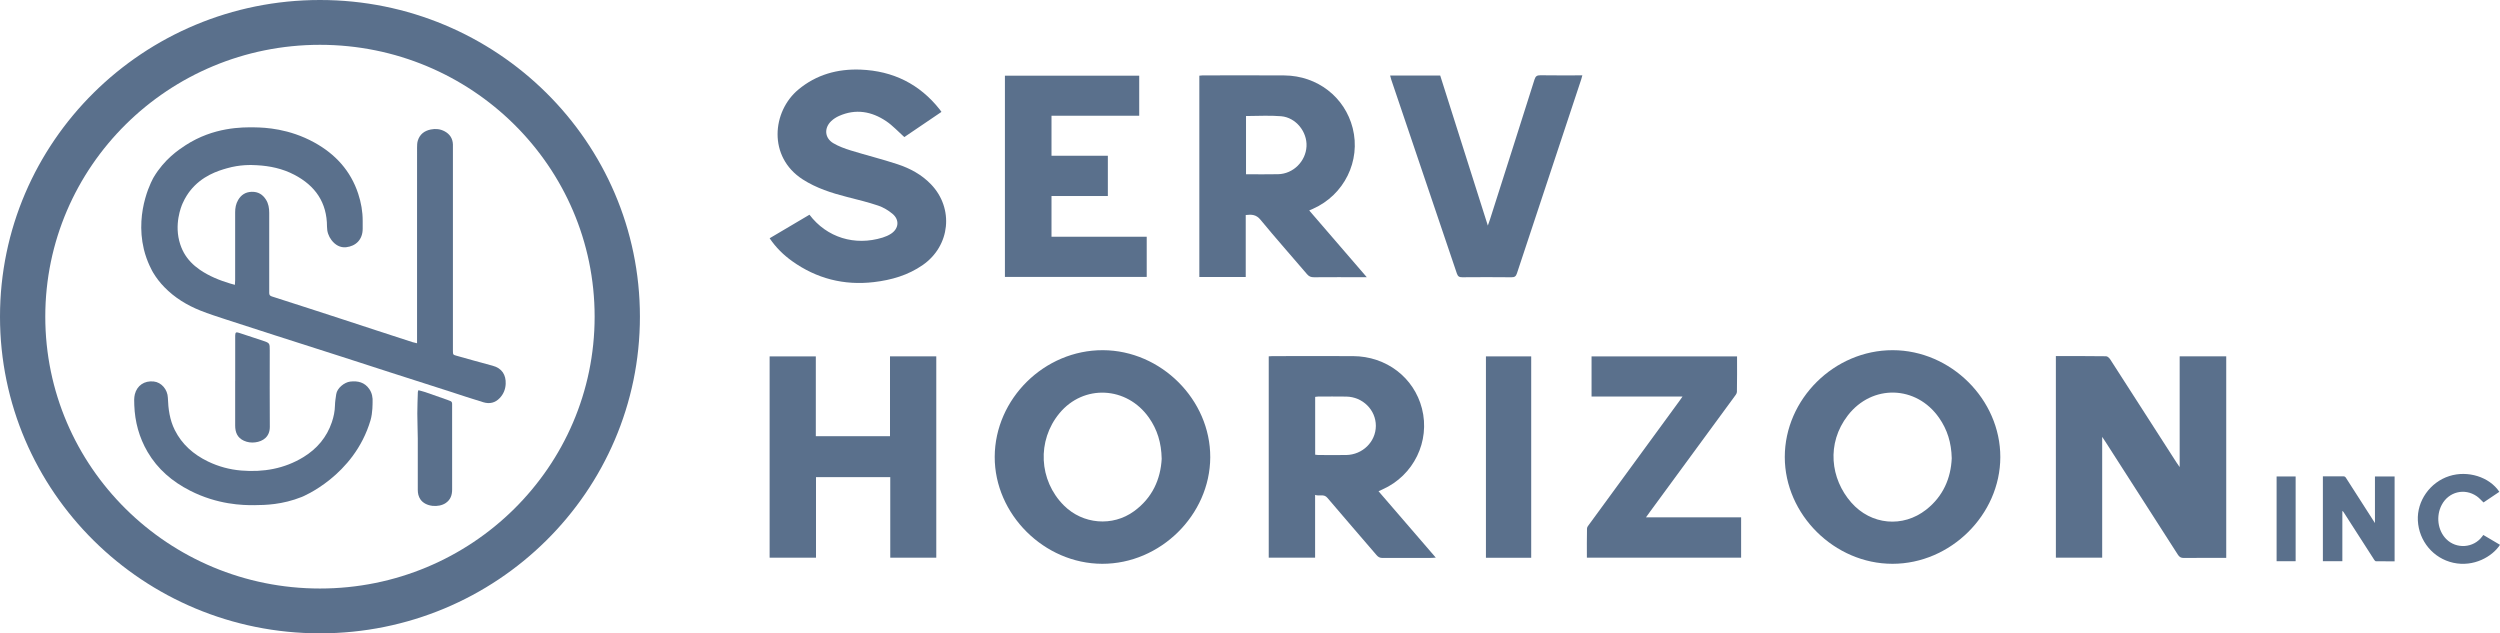
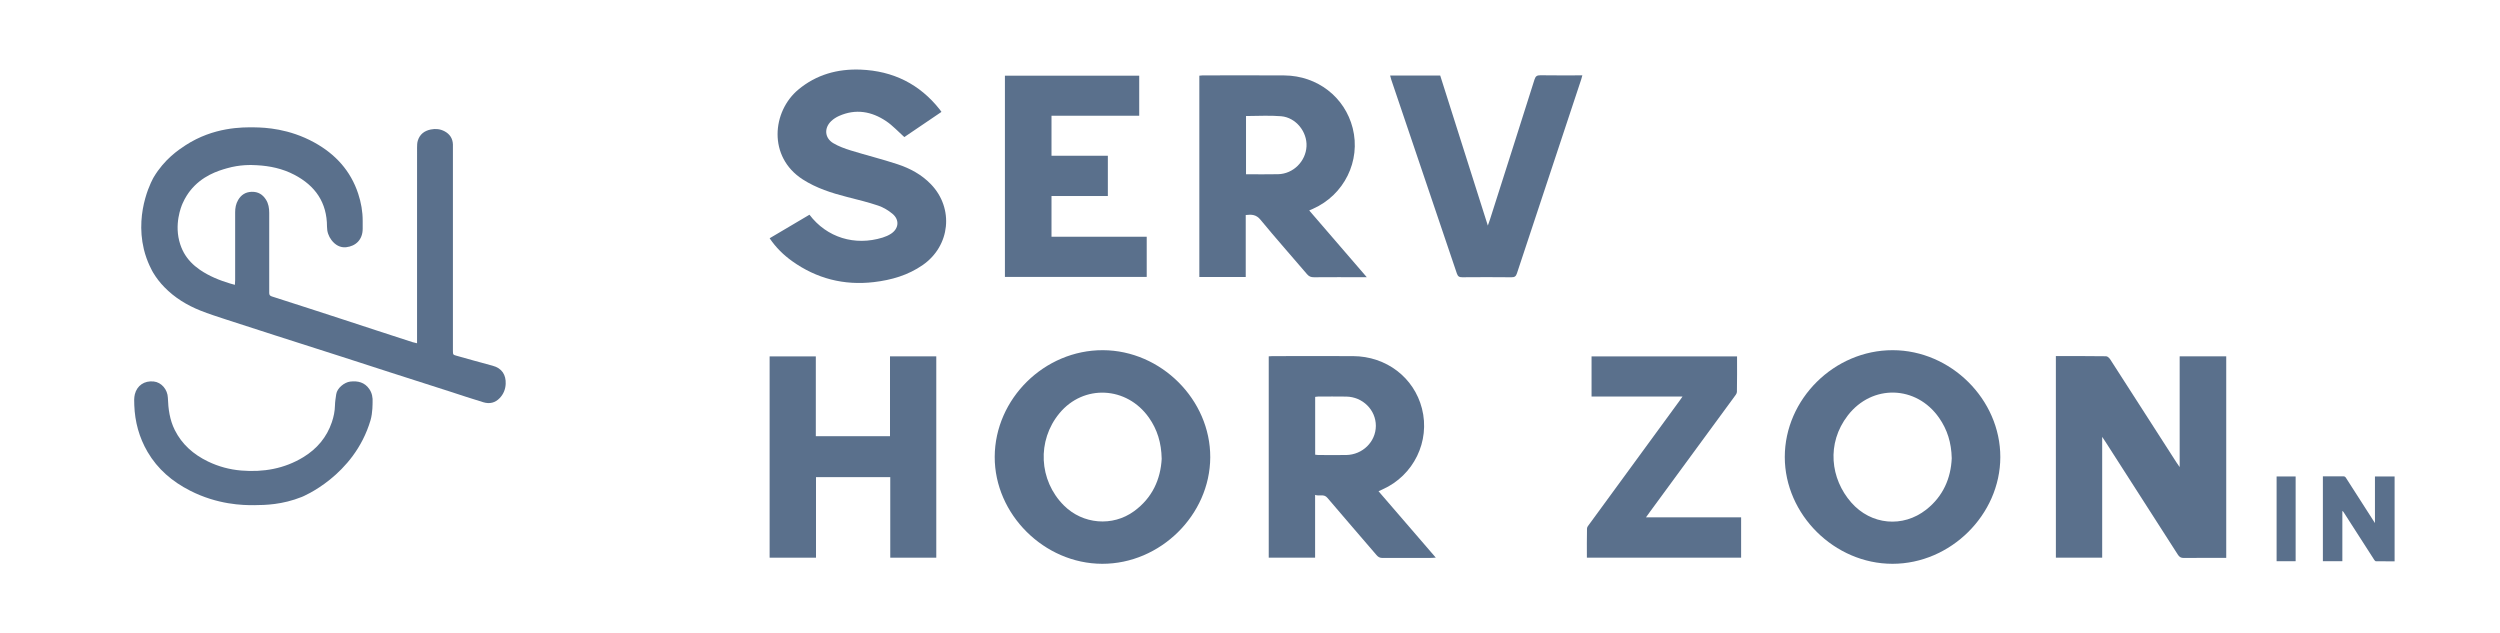
<svg xmlns="http://www.w3.org/2000/svg" width="150" height="38" viewBox="0 0 150 38" fill="none">
  <g clip-path="url(#clip0_125_94)">
    <path d="M25.023 20.596V12.471C25.023 11.266 25.021 10.06 25.024 8.856C25.024 8.716 25.028 8.57 25.068 8.439C25.185 8.062 25.456 7.849 25.847 7.769C26.138 7.71 26.413 7.739 26.672 7.876C26.987 8.043 27.162 8.307 27.175 8.667C27.178 8.738 27.175 8.808 27.175 8.878V20.906C27.175 20.96 27.175 21.016 27.175 21.07C27.178 21.278 27.189 21.288 27.387 21.343C28.109 21.542 28.827 21.753 29.552 21.942C30.123 22.09 30.365 22.5 30.341 23.035C30.326 23.357 30.212 23.642 29.985 23.882C29.713 24.172 29.375 24.246 29.011 24.138C28.331 23.936 27.66 23.707 26.985 23.489C25.814 23.113 24.643 22.74 23.473 22.363C22.489 22.047 21.508 21.725 20.525 21.409C19.175 20.975 17.822 20.544 16.472 20.111C15.496 19.798 14.522 19.485 13.548 19.165C13.039 18.997 12.527 18.835 12.03 18.637C11.217 18.312 10.479 17.863 9.866 17.233C9.601 16.963 9.376 16.67 9.189 16.358C9.165 16.317 8.814 15.722 8.63 14.95C8.066 12.575 9.222 10.634 9.222 10.634C9.866 9.552 10.719 8.985 11.131 8.716C12.817 7.622 14.527 7.629 15.291 7.642C15.906 7.652 17.339 7.712 18.859 8.549C20.121 9.244 21.037 10.244 21.491 11.62C21.665 12.148 21.763 12.694 21.761 13.253C21.761 13.41 21.761 13.567 21.761 13.723C21.763 14.374 21.352 14.768 20.767 14.834C20.413 14.873 20.107 14.693 19.891 14.407C19.711 14.171 19.62 13.901 19.62 13.6C19.62 12.157 18.922 11.143 17.654 10.483C16.95 10.116 16.193 9.954 15.402 9.913C15.059 9.894 14.409 9.869 13.61 10.098C13.104 10.242 12.119 10.537 11.399 11.457C11.311 11.572 11.115 11.836 10.95 12.216C10.877 12.385 10.42 13.48 10.817 14.67C10.903 14.929 11.004 15.114 11.032 15.164C11.261 15.575 11.589 15.909 11.991 16.186C12.548 16.569 13.169 16.818 13.814 17.013C13.896 17.038 13.977 17.058 14.094 17.09C14.099 16.981 14.109 16.893 14.109 16.805C14.109 15.45 14.109 14.095 14.109 12.741C14.109 12.479 14.153 12.228 14.289 11.998C14.47 11.693 14.727 11.523 15.095 11.509C15.484 11.496 15.762 11.667 15.959 11.981C16.11 12.22 16.153 12.488 16.153 12.767C16.153 14.317 16.153 15.868 16.153 17.418C16.153 17.473 16.153 17.528 16.153 17.583C16.153 17.689 16.197 17.75 16.307 17.785C17.036 18.016 17.762 18.252 18.488 18.487C19.132 18.696 19.776 18.906 20.42 19.115C21.177 19.363 21.932 19.611 22.688 19.858C23.376 20.082 24.066 20.307 24.754 20.53C24.827 20.554 24.902 20.567 25.019 20.595L25.023 20.596Z" fill="#5A708C" />
    <path d="M15.278 30.31C14.565 30.317 13.051 30.281 11.398 29.436C10.337 28.895 9.459 28.149 8.855 27.116C8.348 26.248 8.093 25.307 8.057 24.305C8.049 24.085 8.038 23.872 8.09 23.658C8.221 23.132 8.662 22.829 9.222 22.889C9.687 22.938 10.056 23.37 10.072 23.868C10.095 24.534 10.181 25.188 10.484 25.797C10.918 26.667 11.611 27.269 12.48 27.69C13.111 27.995 13.784 28.175 14.478 28.232C15.798 28.341 17.06 28.127 18.206 27.426C19.02 26.928 19.604 26.237 19.91 25.335C20.02 25.01 20.091 24.675 20.098 24.326C20.102 24.101 20.141 23.877 20.173 23.654C20.225 23.285 20.663 22.937 21.012 22.895C21.479 22.841 21.879 22.941 22.156 23.34C22.324 23.581 22.374 23.862 22.355 24.145C22.352 24.178 22.366 24.759 22.232 25.213C21.241 28.569 18.109 29.816 18.109 29.816C16.932 30.285 15.922 30.304 15.275 30.309L15.278 30.31Z" fill="#5A708C" />
-     <path d="M25.107 23.413C25.247 23.452 25.382 23.483 25.512 23.526C25.951 23.676 26.389 23.832 26.826 23.986C26.885 24.007 26.943 24.035 27.002 24.054C27.092 24.08 27.127 24.141 27.127 24.229C27.127 24.267 27.127 24.307 27.127 24.346C27.127 26.019 27.125 27.694 27.128 29.367C27.128 29.701 27.036 29.98 26.747 30.179C26.323 30.471 25.535 30.414 25.227 29.966C25.105 29.788 25.067 29.597 25.067 29.39C25.067 28.365 25.071 27.341 25.067 26.315C25.064 25.815 25.04 25.314 25.039 24.813C25.039 24.384 25.058 23.955 25.071 23.526C25.071 23.497 25.088 23.469 25.106 23.412L25.107 23.413Z" fill="#5A708C" />
-     <path d="M14.112 22.854C14.112 21.994 14.112 21.132 14.112 20.271C14.112 20.224 14.11 20.177 14.112 20.13C14.12 19.938 14.157 19.91 14.344 19.971C14.816 20.125 15.289 20.278 15.758 20.437C16.186 20.582 16.185 20.586 16.185 21.027C16.185 22.553 16.177 24.079 16.189 25.605C16.194 26.201 15.788 26.484 15.306 26.542C15.078 26.57 14.852 26.542 14.635 26.444C14.234 26.261 14.11 25.933 14.11 25.529C14.11 24.637 14.11 23.744 14.11 22.853L14.112 22.854Z" fill="#5A708C" />
-     <path d="M19.198 0C8.595 0 0 8.507 0 19C0 29.493 8.595 38 19.198 38C29.8 38 38.395 29.493 38.395 19C38.395 8.507 29.8 0 19.198 0ZM19.198 35.311C10.095 35.311 2.717 28.009 2.717 19C2.717 9.991 10.095 2.689 19.198 2.689C28.3 2.689 35.678 9.991 35.678 19C35.678 28.009 28.3 35.311 19.198 35.311Z" fill="#5A708C" />
    <path d="M74.744 16.62H71.96V4.541C72.021 4.536 72.085 4.524 72.15 4.524C73.788 4.524 75.425 4.512 77.064 4.526C79.042 4.544 80.69 5.825 81.162 7.687C81.66 9.652 80.652 11.698 78.78 12.527C78.718 12.555 78.657 12.581 78.553 12.627C79.701 13.957 80.835 15.272 82.006 16.631H81.701C80.746 16.631 79.791 16.627 78.835 16.635C78.659 16.636 78.541 16.591 78.423 16.453C77.495 15.362 76.539 14.292 75.631 13.186C75.372 12.871 75.102 12.859 74.744 12.901V16.62ZM74.761 6.962V10.455C75.417 10.455 76.055 10.467 76.692 10.452C77.595 10.431 78.345 9.682 78.391 8.779C78.434 7.904 77.754 7.05 76.869 6.974C76.178 6.914 75.476 6.962 74.762 6.962H74.761Z" fill="#5A708C" />
    <path d="M56.488 6.714C55.725 7.232 54.974 7.74 54.259 8.225C53.892 7.897 53.565 7.536 53.174 7.272C52.297 6.682 51.343 6.511 50.34 6.958C50.172 7.033 50.007 7.139 49.875 7.264C49.434 7.682 49.477 8.282 49.999 8.592C50.322 8.784 50.691 8.916 51.053 9.029C51.979 9.314 52.923 9.548 53.843 9.851C54.6 10.099 55.299 10.475 55.859 11.058C57.249 12.504 57.016 14.753 55.366 15.9C54.485 16.514 53.486 16.802 52.433 16.926C50.636 17.136 48.998 16.717 47.529 15.669C47.008 15.297 46.557 14.854 46.178 14.296C46.983 13.82 47.776 13.352 48.568 12.883C49.608 14.256 51.291 14.77 52.959 14.254C53.136 14.199 53.313 14.122 53.466 14.021C53.932 13.713 53.98 13.186 53.548 12.827C53.298 12.62 53.001 12.441 52.693 12.337C52.083 12.131 51.452 11.978 50.827 11.819C49.891 11.579 48.981 11.29 48.16 10.762C46.068 9.415 46.323 6.686 47.905 5.371C48.984 4.475 50.251 4.124 51.634 4.177C53.586 4.253 55.182 5.044 56.39 6.577C56.421 6.615 56.447 6.657 56.487 6.714H56.488Z" fill="#5A708C" />
    <path d="M63.092 9.345H66.471V11.761H63.09V14.204H68.803V16.615H60.295V4.541H68.353V6.944H63.09V9.345H63.092Z" fill="#5A708C" />
    <path d="M83.407 4.533H86.413C87.358 7.509 88.304 10.49 89.27 13.535C89.328 13.37 89.367 13.268 89.4 13.164C90.292 10.367 91.186 7.572 92.07 4.772C92.132 4.578 92.214 4.513 92.423 4.516C93.25 4.53 94.077 4.521 94.941 4.521C94.914 4.617 94.897 4.694 94.872 4.768C93.587 8.643 92.299 12.518 91.018 16.396C90.957 16.582 90.879 16.639 90.683 16.636C89.702 16.625 88.721 16.627 87.74 16.635C87.563 16.636 87.474 16.594 87.413 16.413C86.106 12.536 84.791 8.661 83.477 4.785C83.45 4.707 83.433 4.626 83.407 4.532V4.533Z" fill="#5A708C" />
    <path d="M123.352 21.365C124.371 21.365 125.368 21.36 126.365 21.375C126.452 21.375 126.563 21.483 126.618 21.57C127.944 23.624 129.263 25.683 130.584 27.74C130.632 27.816 130.686 27.889 130.78 28.026V21.38H133.574V33.474H133.335C132.567 33.474 131.8 33.468 131.032 33.478C130.856 33.48 130.761 33.42 130.67 33.277C129.226 31.018 127.775 28.762 126.326 26.505C126.276 26.428 126.225 26.352 126.131 26.212V33.46H123.353L123.352 21.365Z" fill="#5A708C" />
    <path d="M66.133 33.828C62.649 33.82 59.671 30.855 59.683 27.407C59.697 23.923 62.668 20.997 66.177 21.011C69.665 21.025 72.629 23.984 72.615 27.44C72.601 30.896 69.618 33.836 66.131 33.828H66.133ZM69.701 27.528C69.683 26.565 69.436 25.771 68.935 25.058C67.607 23.172 65.016 23.044 63.567 24.795C62.21 26.433 62.324 28.821 63.834 30.328C64.965 31.458 66.749 31.613 68.041 30.674C69.141 29.875 69.635 28.756 69.702 27.526L69.701 27.528Z" fill="#5A708C" />
    <path d="M113.551 33.828C110.067 33.828 107.088 30.875 107.087 27.422C107.087 23.945 110.058 21.004 113.565 21.011C117.054 21.017 120.023 23.968 120.019 27.425C120.015 30.88 117.036 33.828 113.549 33.828H113.551ZM117.104 27.497C117.084 26.56 116.838 25.775 116.343 25.067C114.977 23.112 112.326 23.039 110.868 24.927C109.571 26.609 109.83 28.73 111.074 30.149C112.261 31.504 114.173 31.68 115.576 30.576C116.593 29.775 117.053 28.687 117.104 27.497Z" fill="#5A708C" />
    <path d="M82.712 29.474C83.865 30.81 84.993 32.118 86.147 33.457C86.041 33.465 85.97 33.474 85.9 33.474C84.919 33.474 83.939 33.471 82.958 33.478C82.795 33.478 82.695 33.427 82.593 33.307C81.612 32.159 80.619 31.022 79.644 29.871C79.426 29.612 79.172 29.792 78.906 29.694V33.462H76.124V21.38C76.196 21.376 76.269 21.367 76.343 21.367C77.956 21.367 79.568 21.359 81.181 21.367C83.176 21.377 84.84 22.648 85.318 24.513C85.821 26.477 84.822 28.529 82.954 29.363C82.885 29.394 82.817 29.426 82.715 29.472L82.712 29.474ZM78.91 27.281C78.977 27.288 79.042 27.301 79.108 27.301C79.662 27.301 80.215 27.308 80.769 27.301C81.757 27.286 82.548 26.505 82.551 25.552C82.554 24.598 81.763 23.811 80.777 23.795C80.215 23.785 79.652 23.792 79.09 23.793C79.034 23.793 78.976 23.807 78.91 23.814V27.282V27.281Z" fill="#5A708C" />
    <path d="M48.949 21.384V26.172H53.4V21.381H56.177V33.461H53.416V28.628H48.96V33.461H46.177V21.384H48.948H48.949Z" fill="#5A708C" />
    <path d="M100.95 23.79H95.493V21.384H104.223C104.223 22.101 104.23 22.808 104.215 23.515C104.212 23.618 104.12 23.725 104.051 23.818C102.37 26.113 100.686 28.408 99.002 30.702C98.928 30.801 98.857 30.904 98.76 31.039H104.467V33.46H95.213C95.213 32.871 95.207 32.29 95.22 31.711C95.221 31.622 95.301 31.529 95.36 31.45C97.163 28.981 98.969 26.513 100.774 24.045C100.824 23.978 100.871 23.909 100.953 23.79H100.95Z" fill="#5A708C" />
-     <path d="M91.872 33.466H89.156V21.383H91.872V33.466Z" fill="#5A708C" />
-     <path d="M143.676 33.68C143.298 33.68 142.928 33.683 142.559 33.676C142.525 33.676 142.483 33.633 142.46 33.599C141.846 32.647 141.235 31.694 140.624 30.741C140.604 30.709 140.582 30.68 140.541 30.654C140.541 31.157 140.541 31.66 140.541 32.162C140.541 32.663 140.541 33.163 140.541 33.671H139.373V28.581H139.475C139.848 28.581 140.221 28.584 140.596 28.579C140.675 28.579 140.717 28.607 140.757 28.67C141.308 29.535 141.863 30.397 142.417 31.26C142.438 31.293 142.46 31.325 142.497 31.382V28.589H143.676V33.677V33.68Z" fill="#5A708C" />
-     <path d="M149.961 29.508C149.636 29.726 149.317 29.941 149.011 30.147C148.871 30.017 148.753 29.875 148.606 29.774C147.872 29.267 146.92 29.504 146.504 30.291C146.149 30.962 146.26 31.822 146.771 32.341C147.381 32.96 148.421 32.886 148.932 32.186C148.952 32.158 148.975 32.13 148.999 32.098C149.336 32.297 149.667 32.492 150 32.689C149.537 33.397 148.425 34.038 147.195 33.766C146.005 33.503 145.136 32.473 145.071 31.235C145.011 30.057 145.802 28.934 146.955 28.565C148.064 28.209 149.365 28.613 149.961 29.51V29.508Z" fill="#5A708C" />
+     <path d="M143.676 33.68C143.298 33.68 142.928 33.683 142.559 33.676C142.525 33.676 142.483 33.633 142.46 33.599C141.846 32.647 141.235 31.694 140.624 30.741C140.604 30.709 140.582 30.68 140.541 30.654C140.541 31.157 140.541 31.66 140.541 32.162C140.541 32.663 140.541 33.163 140.541 33.671H139.373V28.581H139.475C139.848 28.581 140.221 28.584 140.596 28.579C140.675 28.579 140.717 28.607 140.757 28.67C141.308 29.535 141.863 30.397 142.417 31.26C142.438 31.293 142.46 31.325 142.497 31.382V28.589H143.676V33.677Z" fill="#5A708C" />
    <path d="M136.596 28.588H137.738V33.673H136.596V28.588Z" fill="#5A708C" />
  </g>
  <defs>
    <clipPath id="clip0_125_94">
      <rect width="150" height="38" fill="white" />
    </clipPath>
  </defs>
</svg>